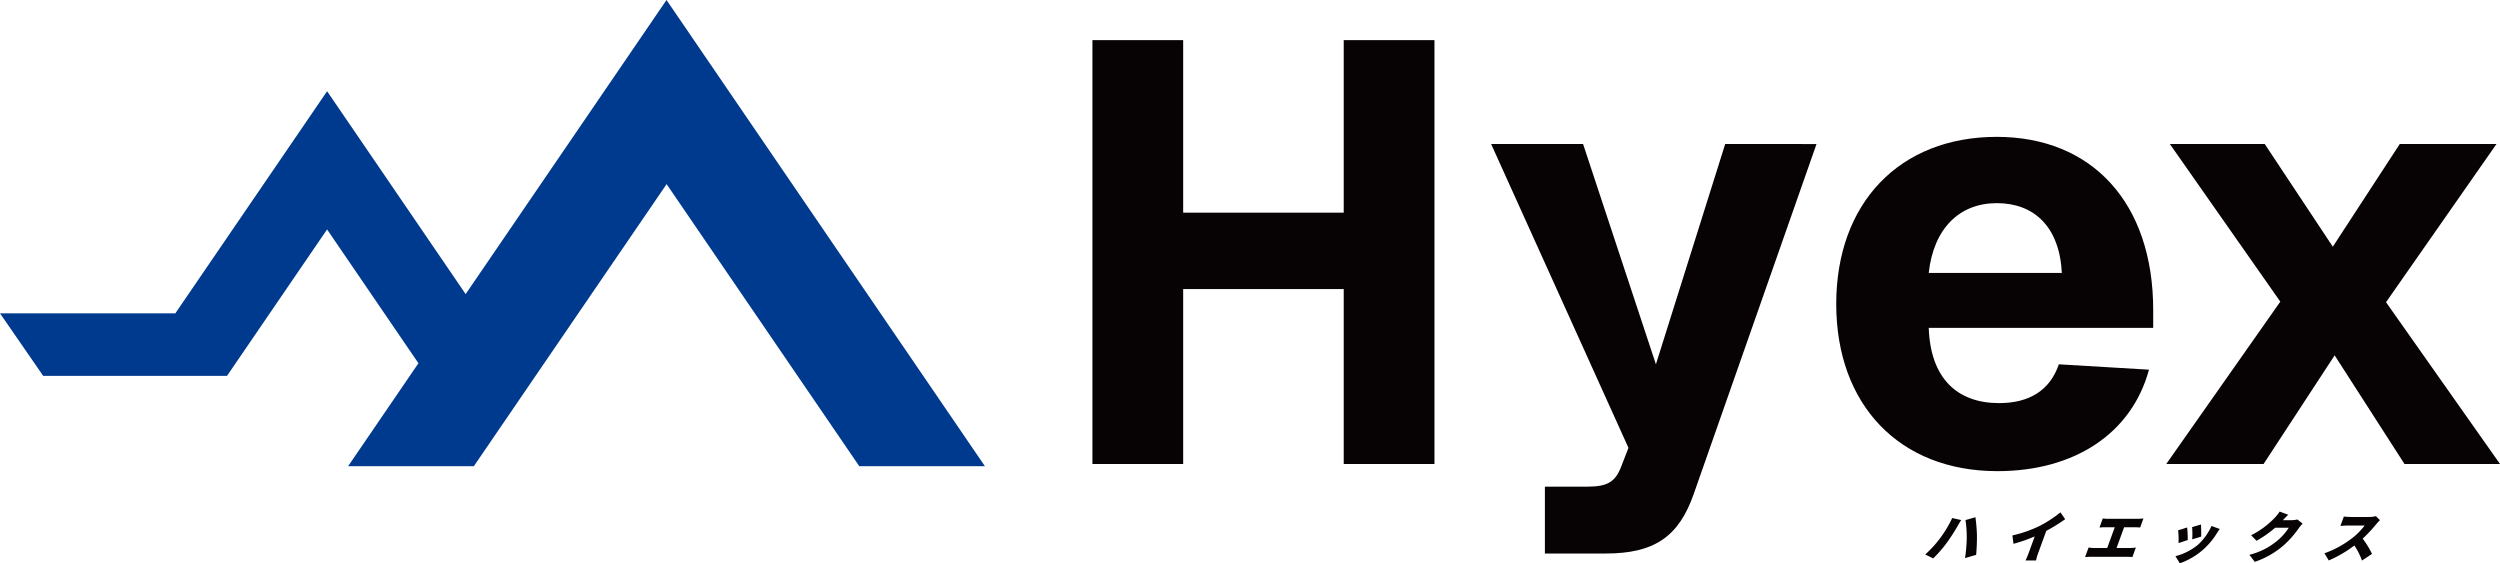
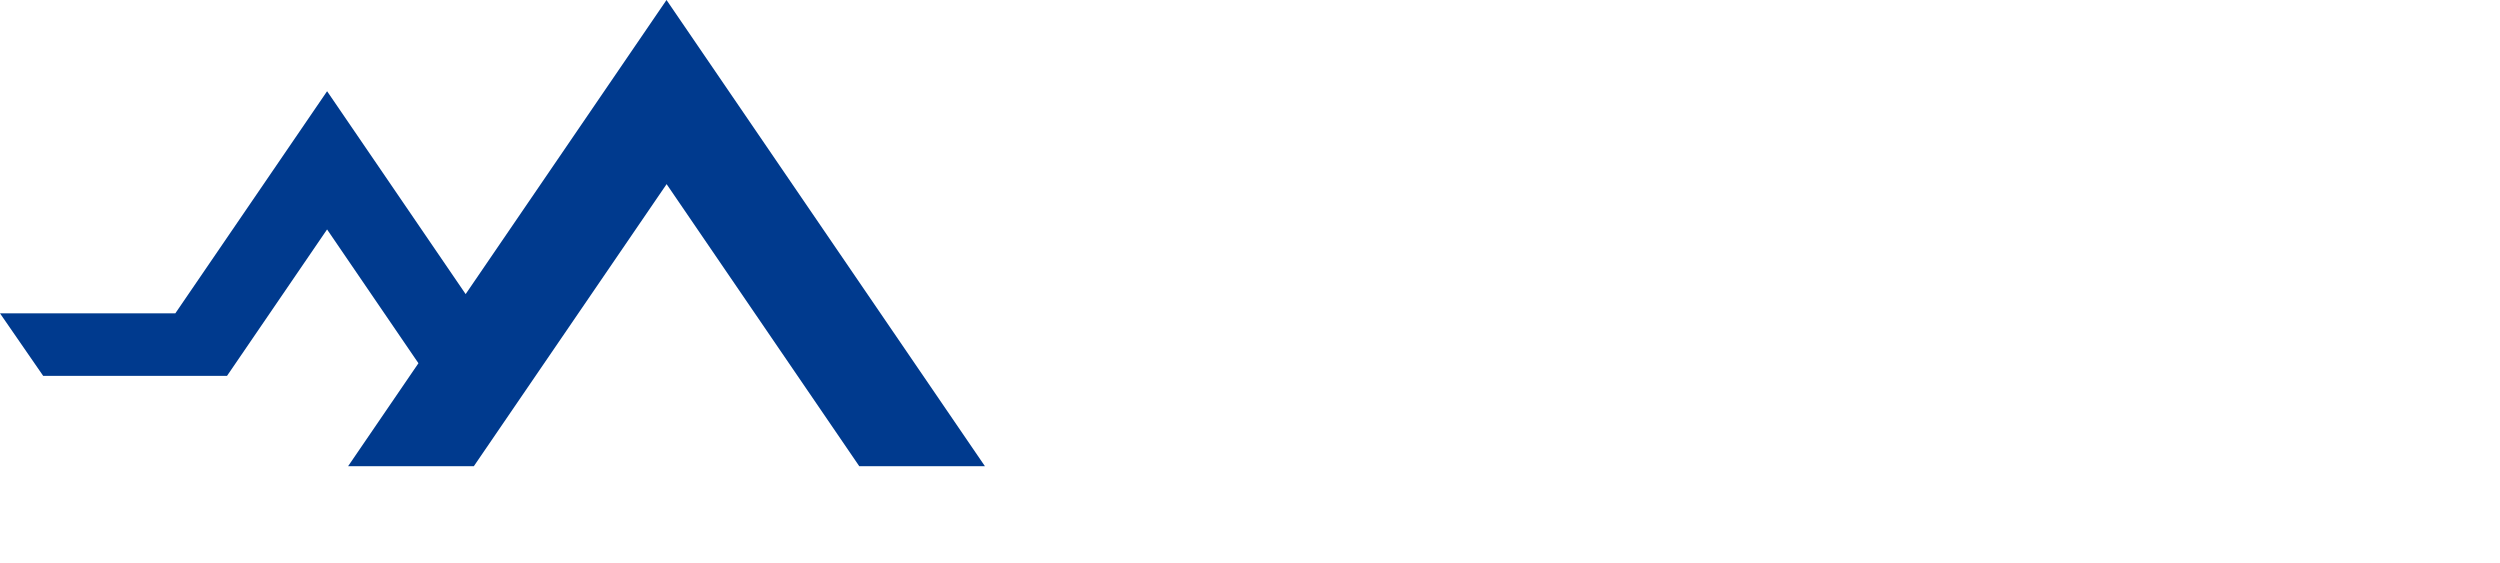
<svg xmlns="http://www.w3.org/2000/svg" width="249.002" height="56.104" viewBox="0 0 249.002 56.104">
  <defs>
    <clipPath id="clip-path">
-       <rect id="長方形_2597" data-name="長方形 2597" width="249.002" height="56.103" fill="none" />
-     </clipPath>
+       </clipPath>
  </defs>
  <g id="グループ_3841" data-name="グループ 3841" transform="translate(0 0.001)">
    <path id="パス_391" data-name="パス 391" d="M66.384,0,46.379,29.291l-9.1-13.327-4.7-6.879-4.7,6.879L17.463,31.207H0l4.3,6.226H22.613l9.964-14.582,9.1,13.327L34.671,46.433H47.195l19.2-28.094,19.125,28,.065.095H98.1L72.651,9.172,66.39.006Z" transform="translate(0 0)" fill="#003a8e" />
    <g id="グループ_3840" data-name="グループ 3840" transform="translate(0 0)">
      <g id="グループ_3839" data-name="グループ 3839" clip-path="url(#clip-path)">
        <path id="パス_392" data-name="パス 392" d="M119.186,3.459V20.643H103.195V3.459H94.157V45.672h9.038V28.252h15.991V45.672h9.038V3.459ZM157.18,13.805l-6.9,21.94-7.254-21.94h-9.158l13.678,30.26-.714,1.845c-.594,1.547-1.366,2.022-3.389,2.022h-4.22V54.59h6.066c4.814,0,7.254-1.664,8.741-5.884l12.246-34.9Zm42.63,16.527c0-10.7-6.124-17.241-15.579-17.241-9.69,0-15.991,6.6-15.991,16.648s6.3,16.648,16.05,16.648c7.671,0,13.377-3.745,15.1-10.108l-8.977-.533c-.891,2.614-2.972,3.864-5.946,3.864-4.161,0-6.837-2.439-7.014-7.493H199.81Zm-22.357-3.686c.478-4.4,3.035-6.953,6.779-6.953,3.688,0,6.244,2.316,6.479,6.953ZM223,29.56l11-15.755h-9.632L217.7,24.032l-6.78-10.227h-9.45l11,15.7L201.114,45.672h9.691l7.077-10.819,6.957,10.819h9.513Z" transform="translate(14.65 0.539)" fill="#070203" />
        <path id="パス_393" data-name="パス 393" d="M168.624,44.659l.894.2c-.112.174-.31.5-.377.627-.224.409-.688,1.124-1.031,1.6a12.376,12.376,0,0,1-1.382,1.594l-.79-.393a11.077,11.077,0,0,0,1.413-1.533,11.3,11.3,0,0,0,1.272-2.1m1.324.207.987-.284a15.809,15.809,0,0,1,.151,1.824c.01.468-.024,1.358-.079,1.925l-1.106.322a15.658,15.658,0,0,0,.171-1.954,11.982,11.982,0,0,0-.125-1.833" transform="translate(25.819 6.937)" fill="#070203" />
        <path id="パス_394" data-name="パス 394" d="M176.186,45.5a12.4,12.4,0,0,0,2.05-1.342l.468.682a17.491,17.491,0,0,1-1.884,1.167l-.782,2.149a4.5,4.5,0,0,0-.233.792h-1.048c.075-.148.236-.529.331-.792l.582-1.6a15.489,15.489,0,0,1-2.114.737l-.106-.835a12.409,12.409,0,0,0,2.736-.96" transform="translate(26.988 6.871)" fill="#070203" />
-         <path id="パス_395" data-name="パス 395" d="M182.016,44.72h2.961a4.821,4.821,0,0,0,.549-.038l-.33.906c-.168-.016-.366-.028-.525-.028H183.6l-.753,2.067h1.366a3.875,3.875,0,0,0,.558-.049l-.347.955a4.46,4.46,0,0,0-.532-.027h-3.6a5.409,5.409,0,0,0-.578.027l.347-.955a3.111,3.111,0,0,0,.55.049h1.306l.752-2.067h-.961c-.169,0-.414.012-.562.028l.33-.906a3.968,3.968,0,0,0,.537.038" transform="translate(27.963 6.953)" fill="#070203" />
        <path id="パス_396" data-name="パス 396" d="M191.595,46.128a7.322,7.322,0,0,1-1.3,1.55,7.108,7.108,0,0,1-2.357,1.391l-.436-.71a5.793,5.793,0,0,0,2.243-1.135,5.665,5.665,0,0,0,1.347-1.871l.825.3c-.155.213-.24.343-.326.475m-2.867.627-.918.3a7.938,7.938,0,0,0-.039-1.271l.9-.283a11,11,0,0,1,.057,1.255m1.338-.344-.891.273a8.319,8.319,0,0,0-.009-1.221l.881-.257c.022.24.031.949.02,1.205" transform="translate(29.175 7.034)" fill="#070203" />
        <path id="パス_397" data-name="パス 397" d="M197.208,44.948h.879a2.352,2.352,0,0,0,.566-.072l.521.415a3.823,3.823,0,0,0-.377.448,9.447,9.447,0,0,1-1.6,1.789,8.544,8.544,0,0,1-2.788,1.57l-.533-.7a6.947,6.947,0,0,0,2.7-1.342A5.826,5.826,0,0,0,197.8,45.7h-1.361a11.455,11.455,0,0,1-1.85,1.3l-.542-.551a8.433,8.433,0,0,0,2.319-1.708,4.622,4.622,0,0,0,.526-.649l.852.317c-.19.174-.4.4-.535.541" transform="translate(30.167 6.861)" fill="#070203" />
-         <path id="パス_398" data-name="パス 398" d="M205.5,45.284a14.2,14.2,0,0,1-1.349,1.441,8.619,8.619,0,0,1,.931,1.521l-1,.661a6.574,6.574,0,0,0-.762-1.5,11.947,11.947,0,0,1-2.547,1.49l-.428-.714a9.881,9.881,0,0,0,2.792-1.533,6.741,6.741,0,0,0,1.213-1.233h-1.7c-.245,0-.558.032-.715.044l.342-.938a6.235,6.235,0,0,0,.683.044h1.825a2.693,2.693,0,0,0,.685-.082l.4.4a5.012,5.012,0,0,0-.369.4" transform="translate(31.173 6.923)" fill="#070203" />
+         <path id="パス_398" data-name="パス 398" d="M205.5,45.284a14.2,14.2,0,0,1-1.349,1.441,8.619,8.619,0,0,1,.931,1.521l-1,.661a6.574,6.574,0,0,0-.762-1.5,11.947,11.947,0,0,1-2.547,1.49l-.428-.714a9.881,9.881,0,0,0,2.792-1.533,6.741,6.741,0,0,0,1.213-1.233h-1.7c-.245,0-.558.032-.715.044a6.235,6.235,0,0,0,.683.044h1.825a2.693,2.693,0,0,0,.685-.082l.4.4a5.012,5.012,0,0,0-.369.4" transform="translate(31.173 6.923)" fill="#070203" />
      </g>
    </g>
  </g>
</svg>